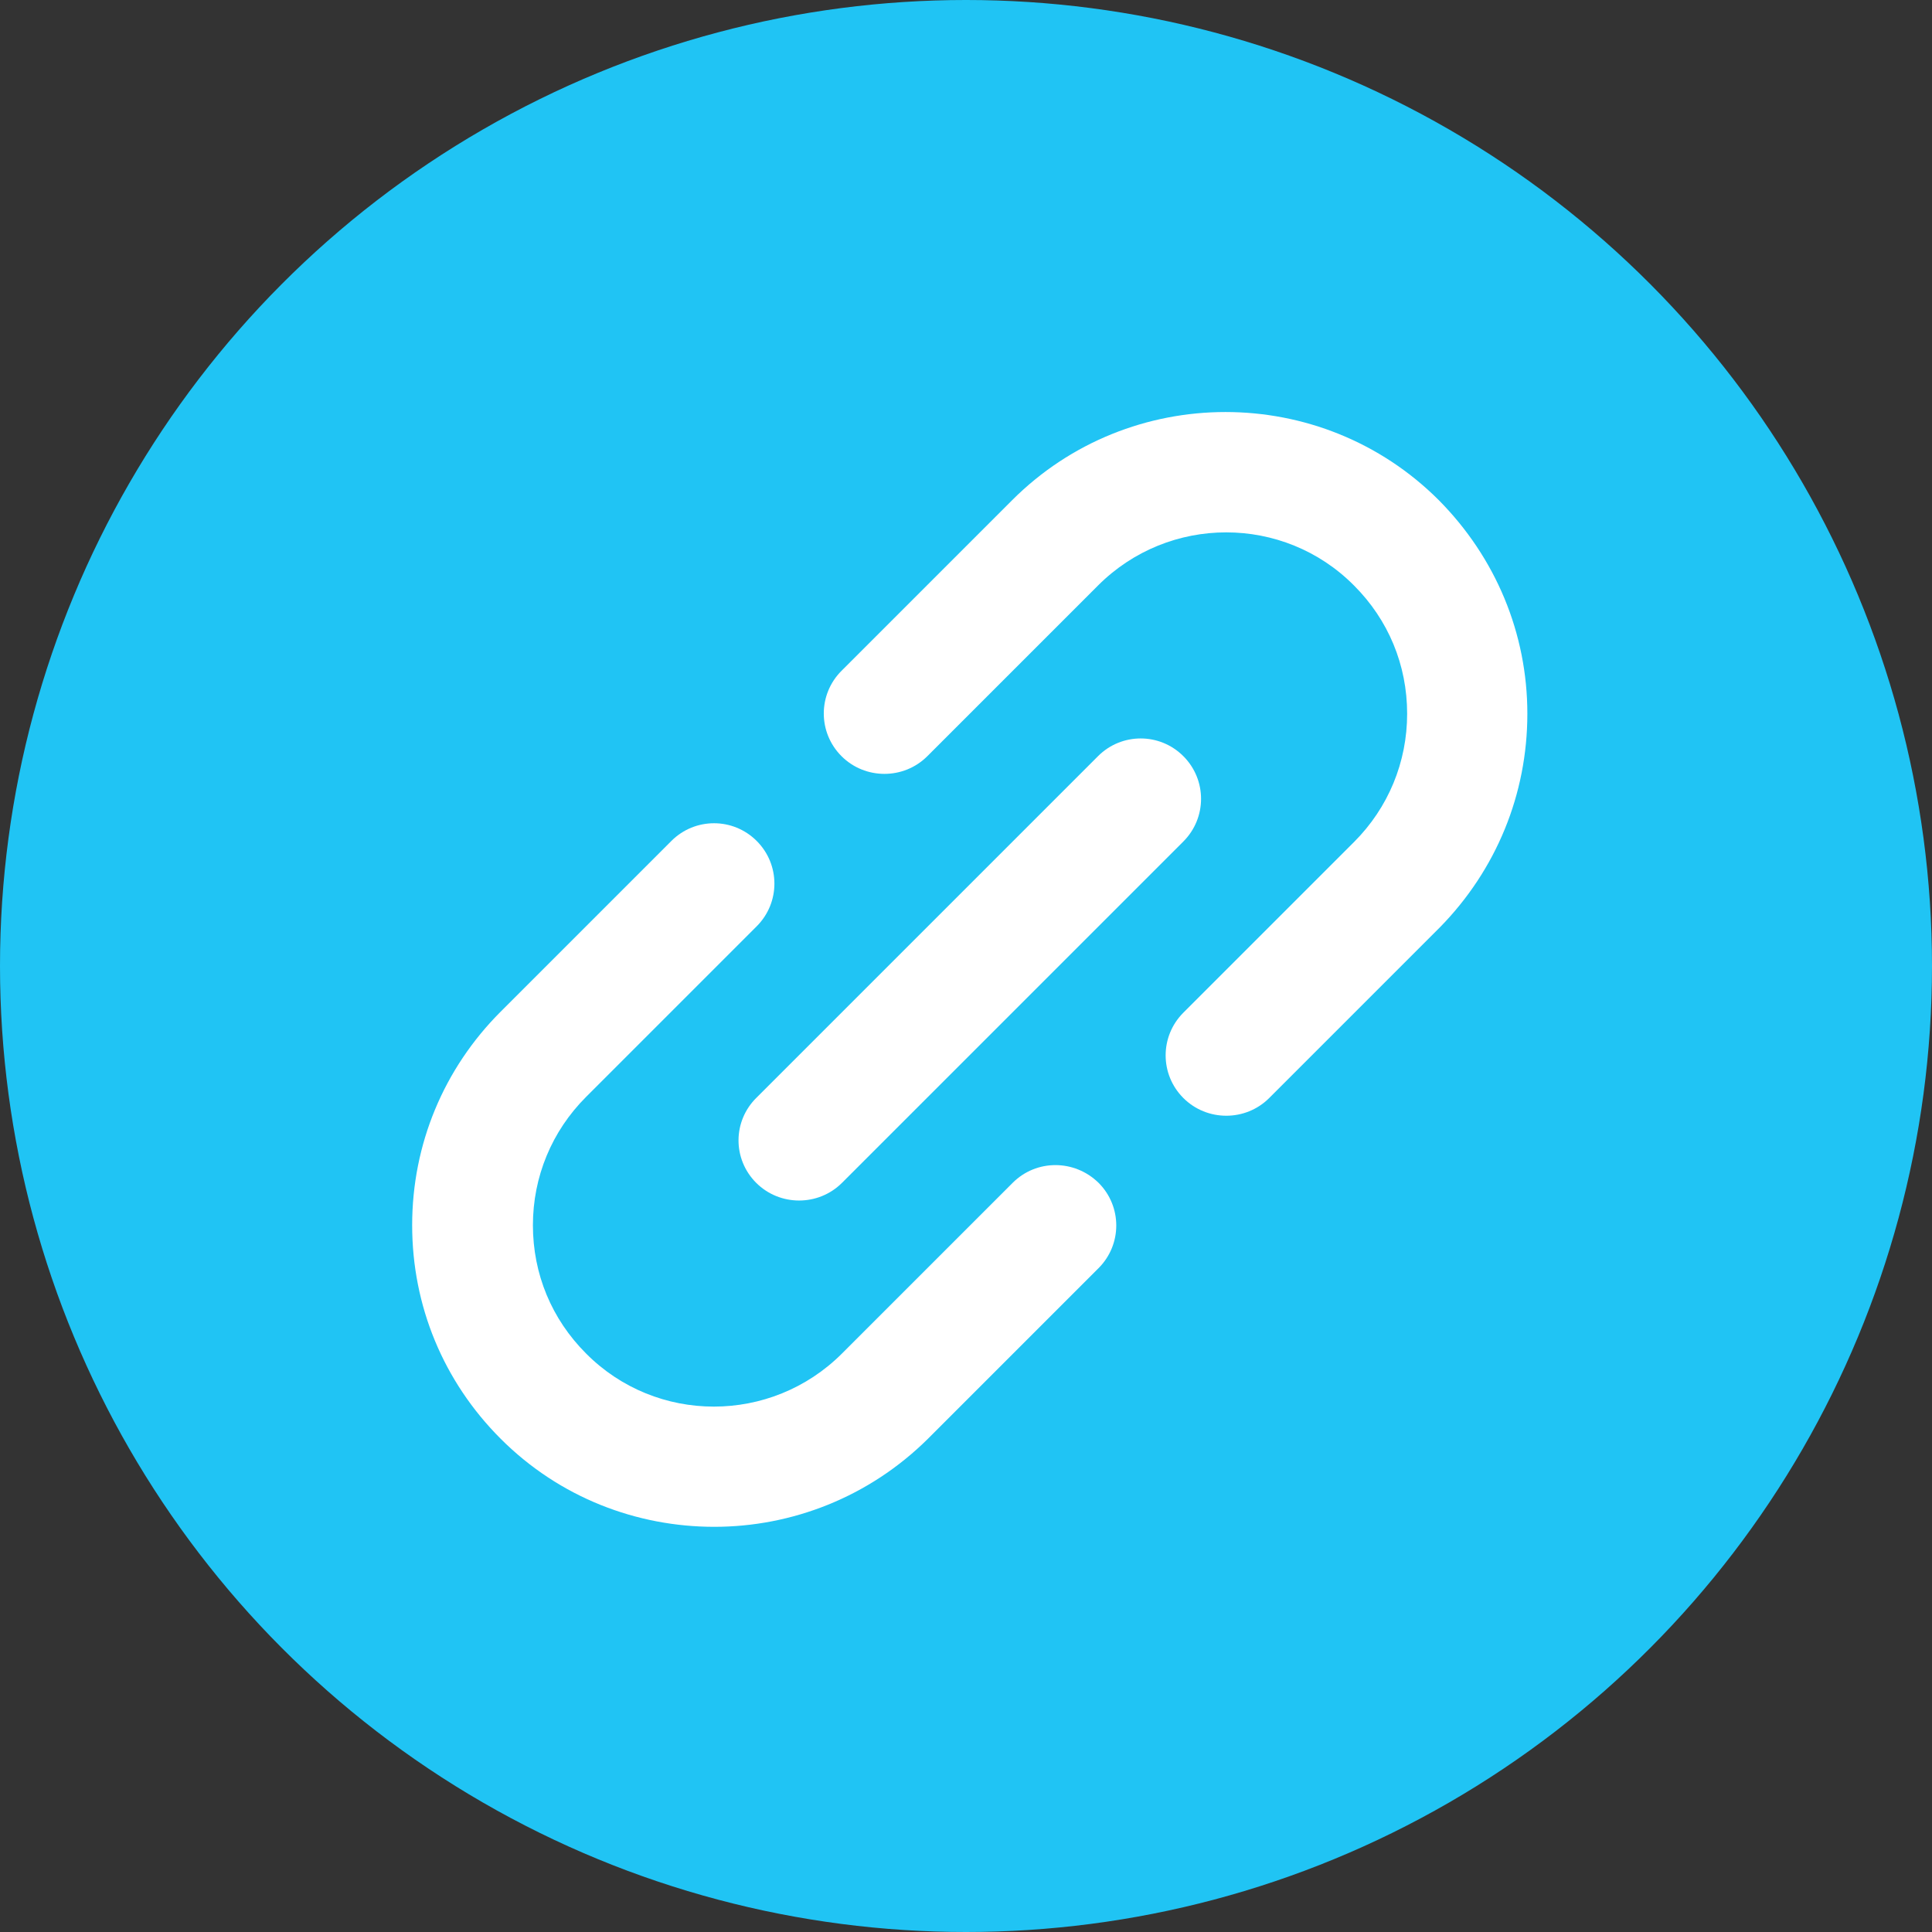
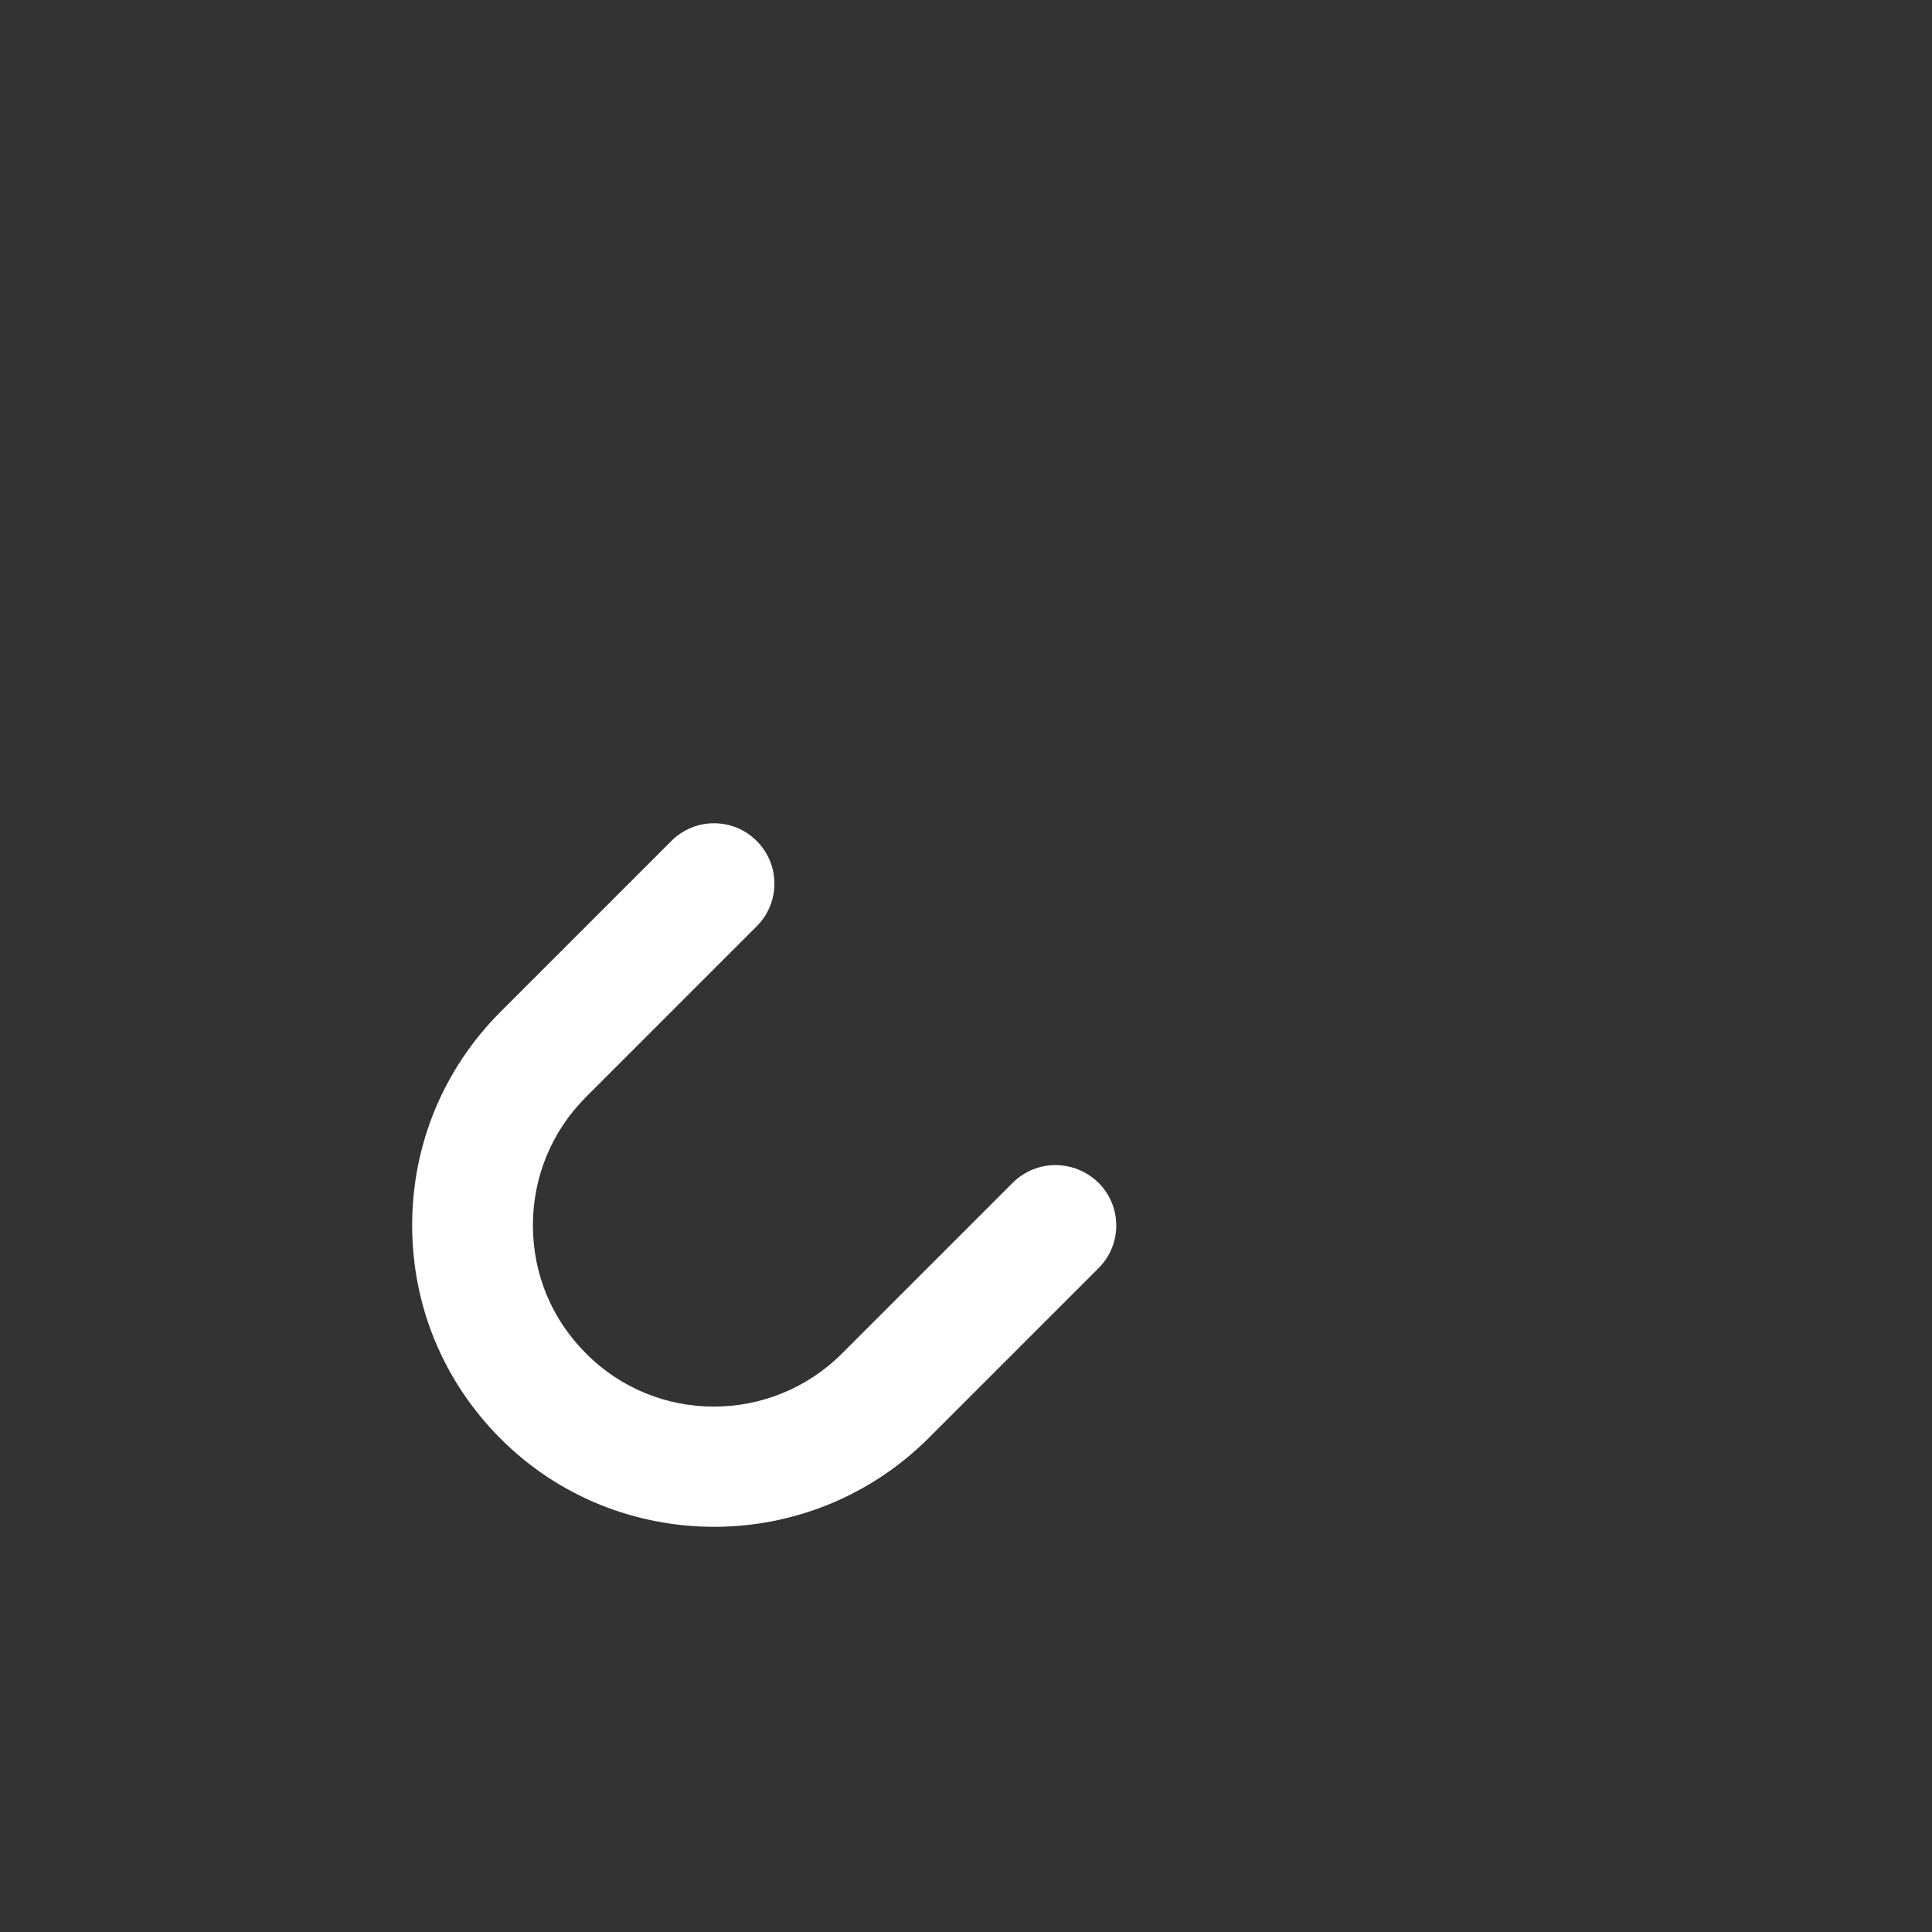
<svg xmlns="http://www.w3.org/2000/svg" version="1.1" id="Vrstva_1" x="0px" y="0px" viewBox="0 0 36 36" style="enable-background:new 0 0 36 36;" xml:space="preserve">
  <rect x="0" y="0" width="36" height="36" fill="#333333" stroke="none" />
  <style type="text/css">
	.st0{fill:#20C4F4;}
	.st1{fill:#FFFFFF;}
</style>
-   <circle class="st0" cx="18" cy="18" r="18" />
  <path class="st1" d="M18.87,22.04l-3.18,3.18v0c0,0,0,0,0,0c-1.32,1.32-3.46,1.32-4.77,0c-0.64-0.64-0.99-1.48-0.99-2.39  c0-0.9,0.35-1.75,0.99-2.39c0,0,0,0,0,0l3.18-3.18c0.44-0.44,0.44-1.15,0-1.59c-0.44-0.44-1.15-0.44-1.59,0l-3.18,3.18c0,0,0,0,0,0  c-1.06,1.06-1.65,2.47-1.65,3.98c0,1.5,0.58,2.91,1.65,3.98c1.1,1.1,2.54,1.64,3.98,1.64s2.88-0.55,3.98-1.64c0,0,0,0,0,0l3.18-3.18  c0.44-0.44,0.44-1.15,0-1.59C20.02,21.6,19.31,21.6,18.87,22.04z" />
-   <path class="st1" d="M28.46,13.3c0-1.5-0.59-2.91-1.65-3.98c-2.19-2.19-5.76-2.19-7.95,0c0,0,0,0,0,0l-3.18,3.18  c-0.44,0.44-0.44,1.15,0,1.59c0.22,0.22,0.51,0.33,0.8,0.33c0.29,0,0.58-0.11,0.8-0.33l3.18-3.18c0,0,0,0,0,0  c1.32-1.32,3.46-1.32,4.77,0c0.64,0.64,0.99,1.48,0.99,2.39c0,0.9-0.35,1.75-0.99,2.39l0,0l-3.18,3.18c-0.44,0.44-0.44,1.15,0,1.59  c0.22,0.22,0.51,0.33,0.8,0.33s0.58-0.11,0.8-0.33l3.18-3.18c0,0,0,0,0,0C27.88,16.21,28.46,14.8,28.46,13.3z" />
-   <path class="st1" d="M14.09,22.04c0.22,0.22,0.51,0.33,0.8,0.33c0.29,0,0.58-0.11,0.8-0.33l6.36-6.36c0.44-0.44,0.44-1.15,0-1.59  c-0.44-0.44-1.15-0.44-1.59,0l-6.36,6.36C13.65,20.89,13.65,21.6,14.09,22.04z" />
  <g>
</g>
  <g>
</g>
  <g>
</g>
  <g>
</g>
  <g>
</g>
  <g>
</g>
  <g>
</g>
  <g>
</g>
  <g>
</g>
  <g>
</g>
  <g>
</g>
  <g>
</g>
  <g>
</g>
  <g>
</g>
  <g>
</g>
</svg>